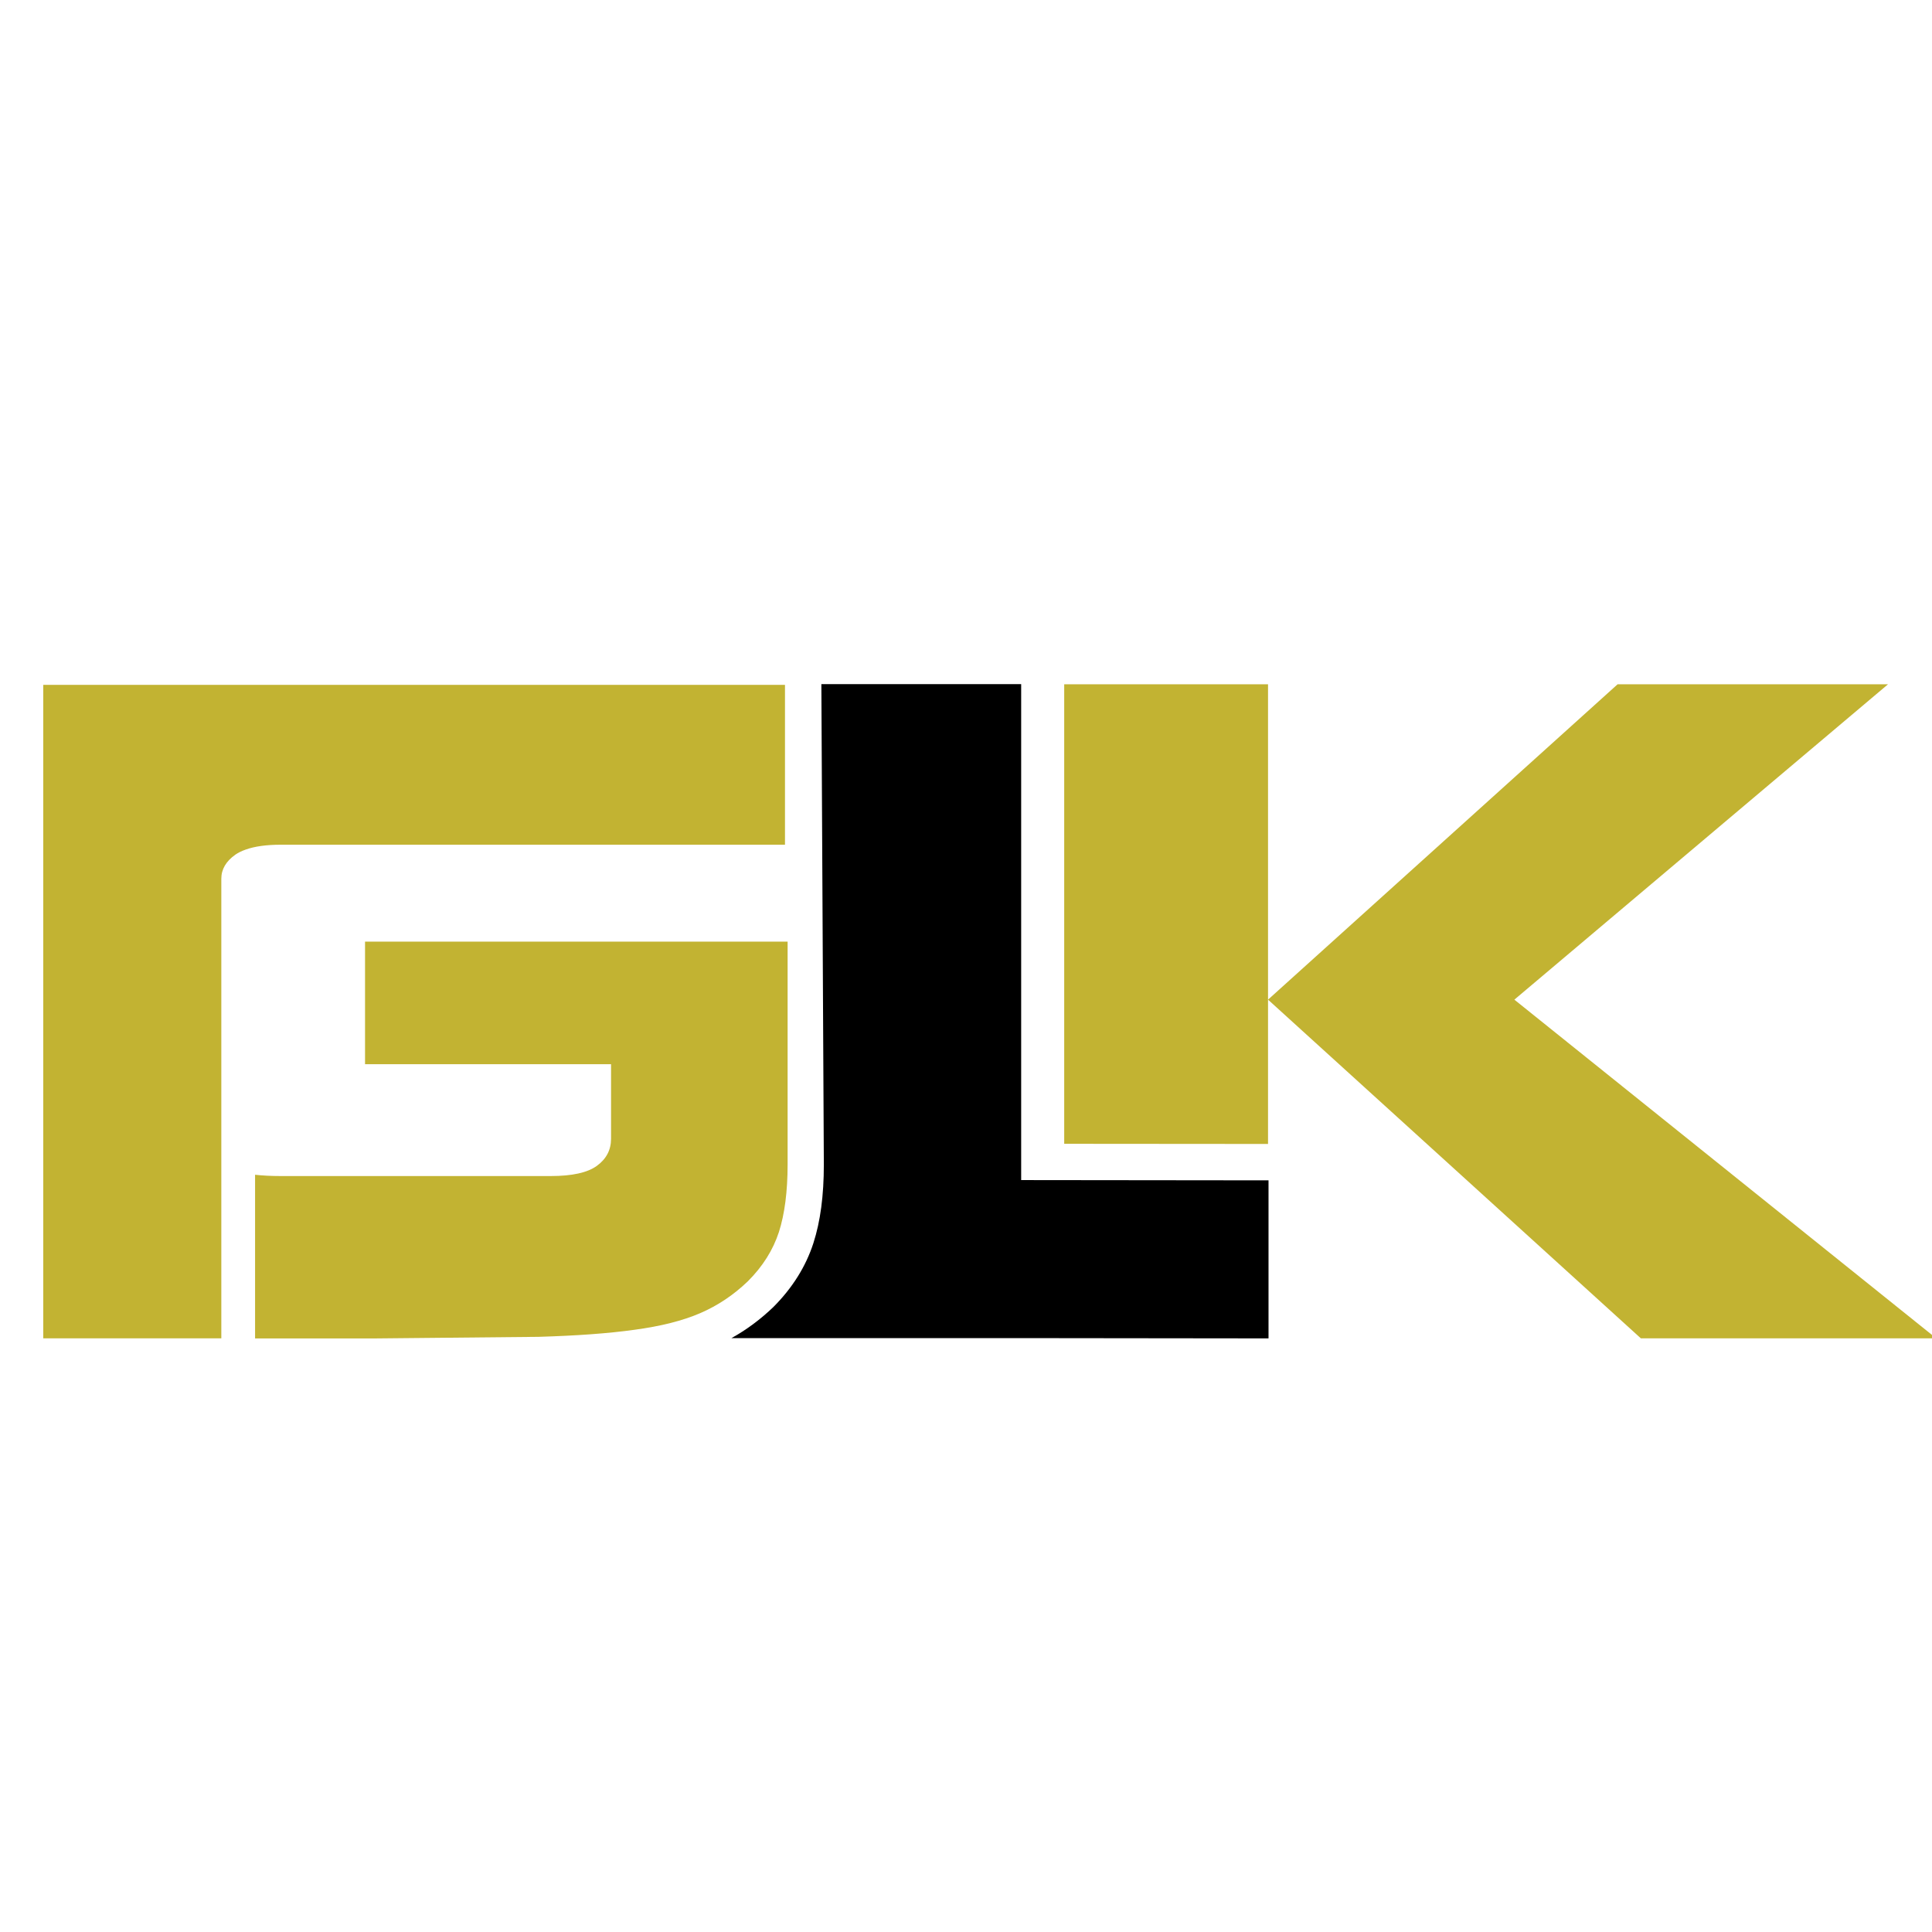
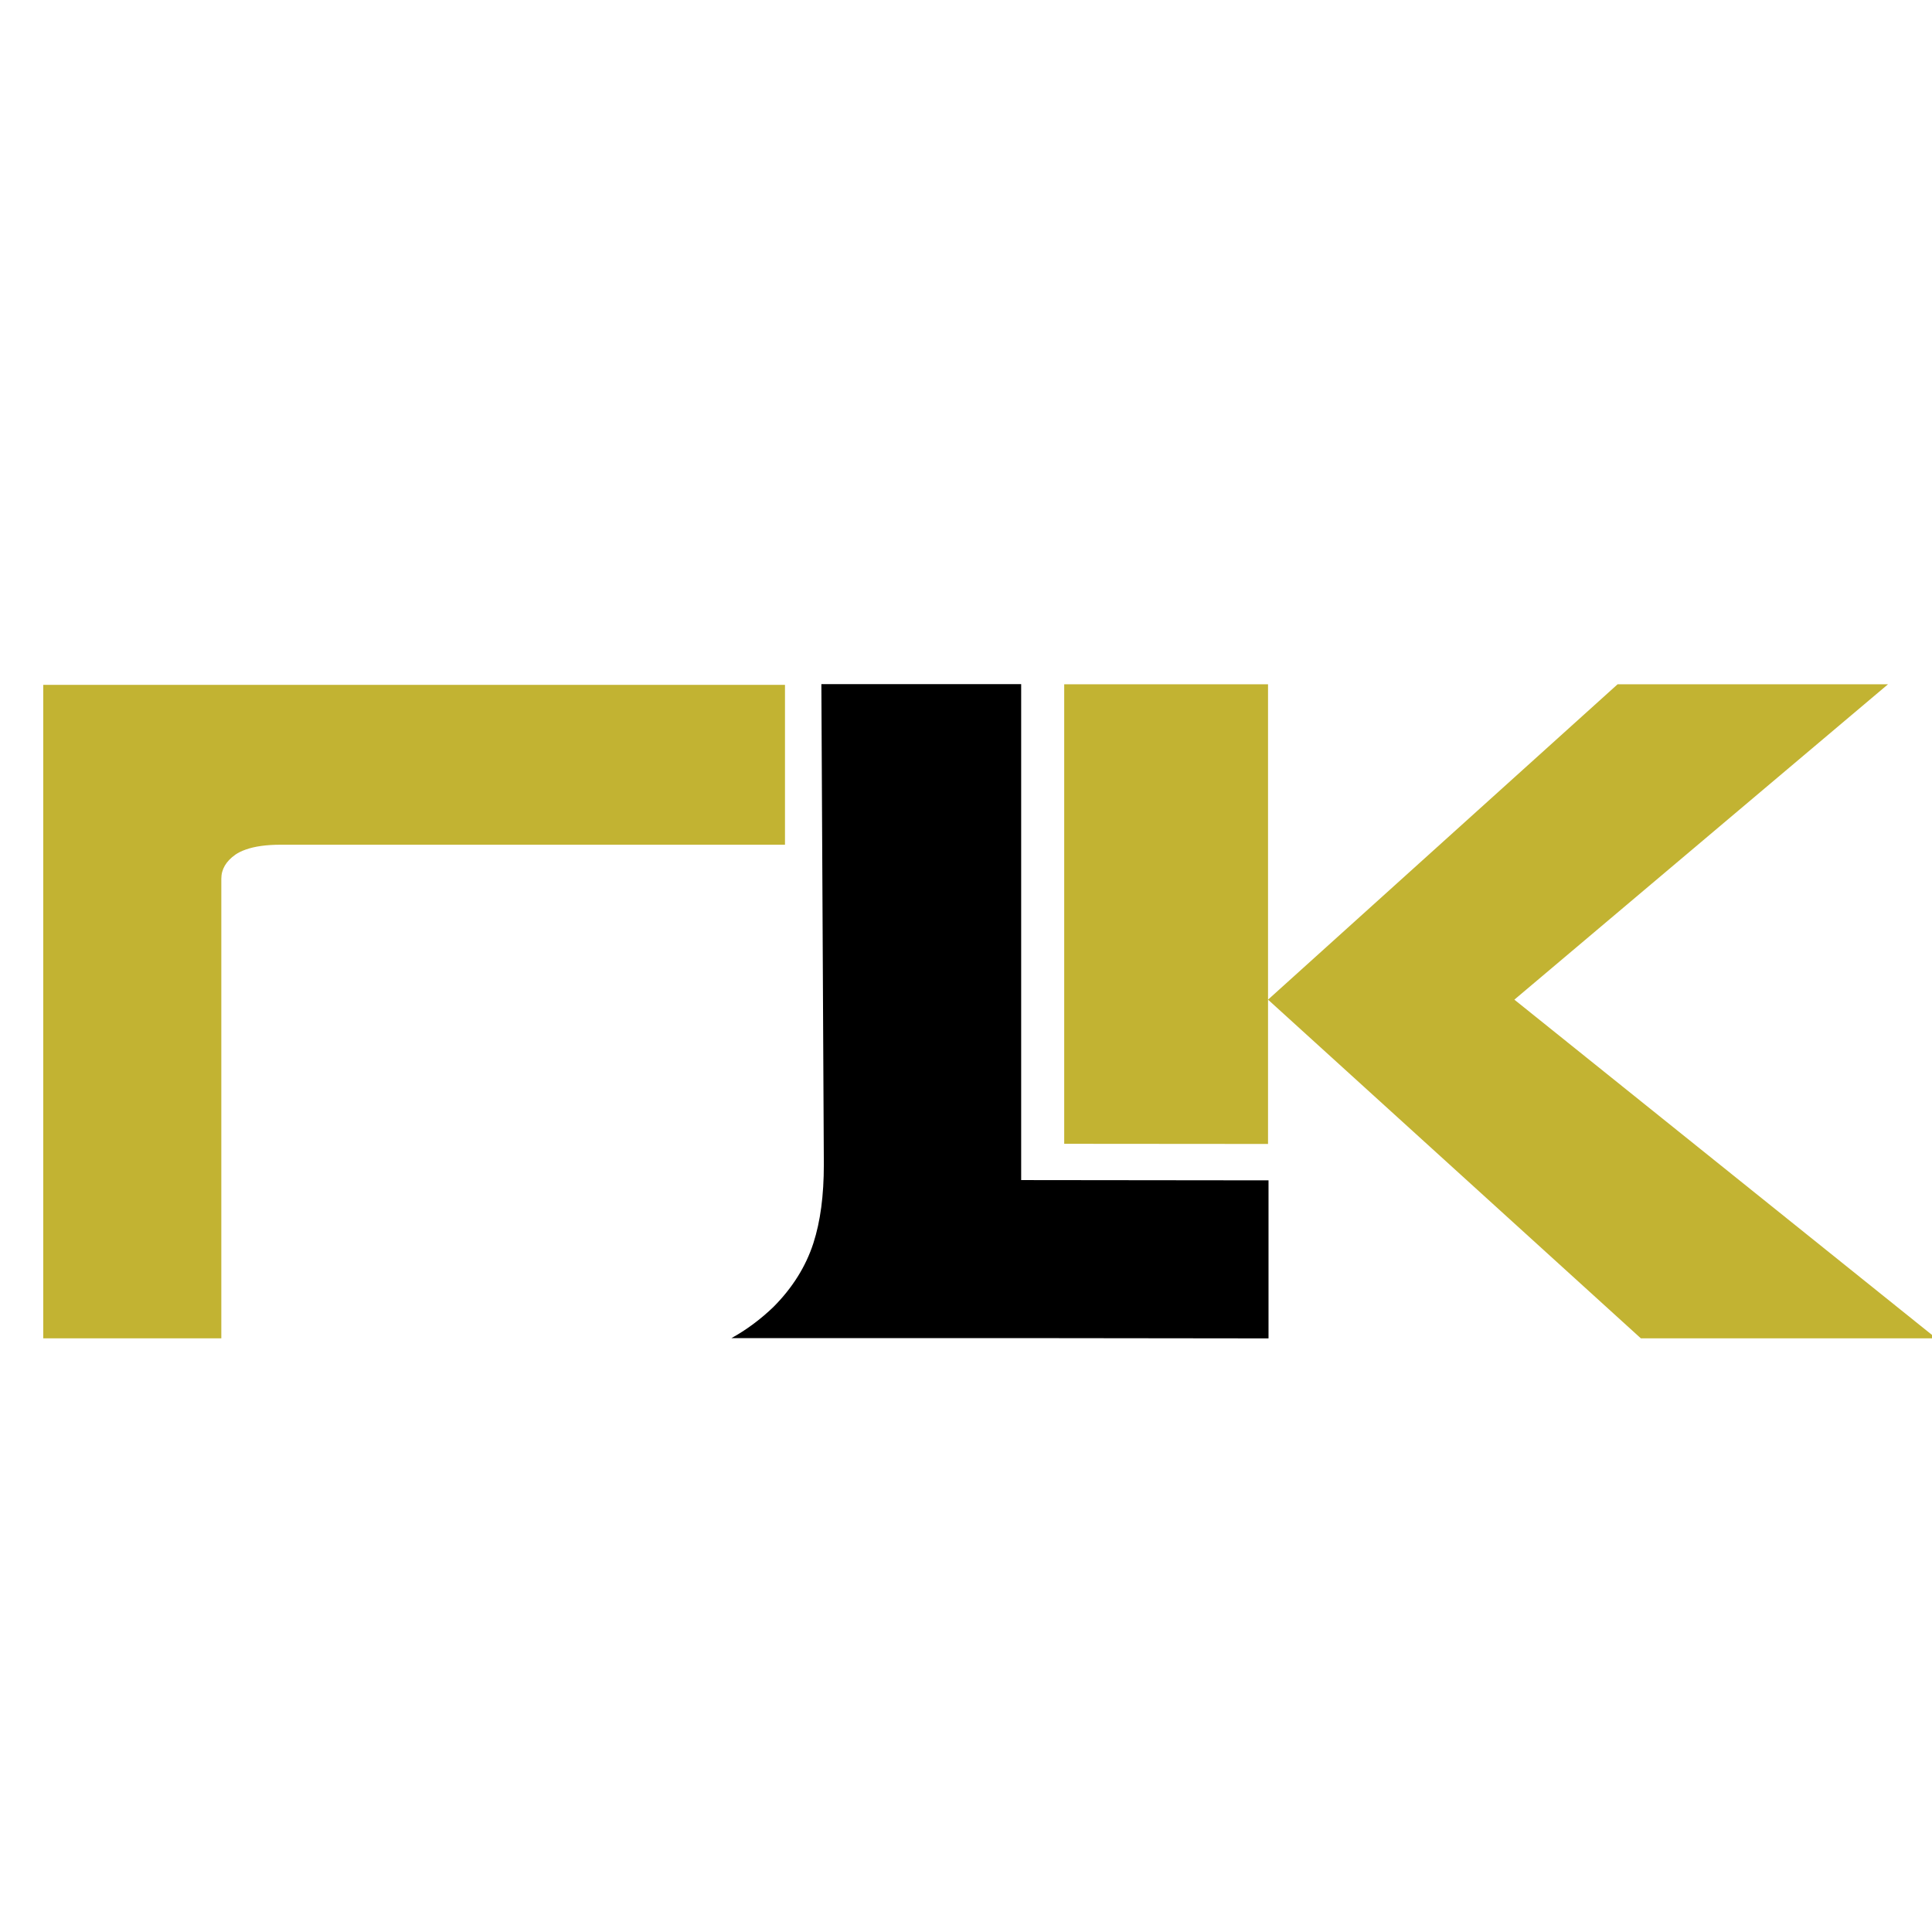
<svg xmlns="http://www.w3.org/2000/svg" version="1.1" id="Calque_1" x="0px" y="0px" width="36px" height="36px" viewBox="0 0 36 36" enable-background="new 0 0 36 36" xml:space="preserve">
  <g>
    <path fill="#C2B332" d="M4.124,21.22V19.57v-3.197c0-0.175,0.087-0.324,0.262-0.448c0.053-0.037,0.118-0.068,0.191-0.094   c0.167-0.06,0.386-0.091,0.657-0.091c0.441,0,1.854,0,6.235,0c0.931,0,1.977,0,3.158,0v-2.979c-1.179,0-2.223,0-3.158,0   c-3.424,0-5.035,0-6.651,0H0.806v3.069v6.04v3.068h3.318V21.22z" />
    <path d="M19.028,21.989v-9.241h-3.723l0.046,8.95c0,0.581-0.064,1.061-0.195,1.467c-0.141,0.436-0.392,0.835-0.745,1.189   c-0.244,0.234-0.505,0.427-0.782,0.58h1.817h3.844l4.347,0.005v-2.945L19.028,21.989z" />
    <g>
      <g>
        <polygon fill="#C2B332" points="19.83,12.751 19.83,21.313 23.628,21.316 23.628,18.627 23.628,12.751    " />
        <polygon fill="#C2B332" points="28.218,18.627 35.18,12.751 30.141,12.751 23.628,18.627 30.575,24.938 36.079,24.938    " />
      </g>
    </g>
-     <path fill="#C2B332" d="M6.802,17.546v2.284h4.584v1.39c0,0.206-0.087,0.374-0.262,0.502c-0.175,0.129-0.463,0.192-0.864,0.192   c-0.076,0-0.15,0-0.224,0c-3.641,0-4.276,0-4.801,0c-0.188,0-0.348-0.009-0.482-0.024v3.05h2.22l3.063-0.03   c0.705-0.021,1.301-0.063,1.791-0.132c0.489-0.066,0.896-0.169,1.22-0.309s0.62-0.336,0.888-0.594   c0.278-0.277,0.47-0.584,0.579-0.918c0.107-0.335,0.162-0.755,0.162-1.259c0-1.131,0-2.515,0-4.152H6.802z" />
  </g>
</svg>